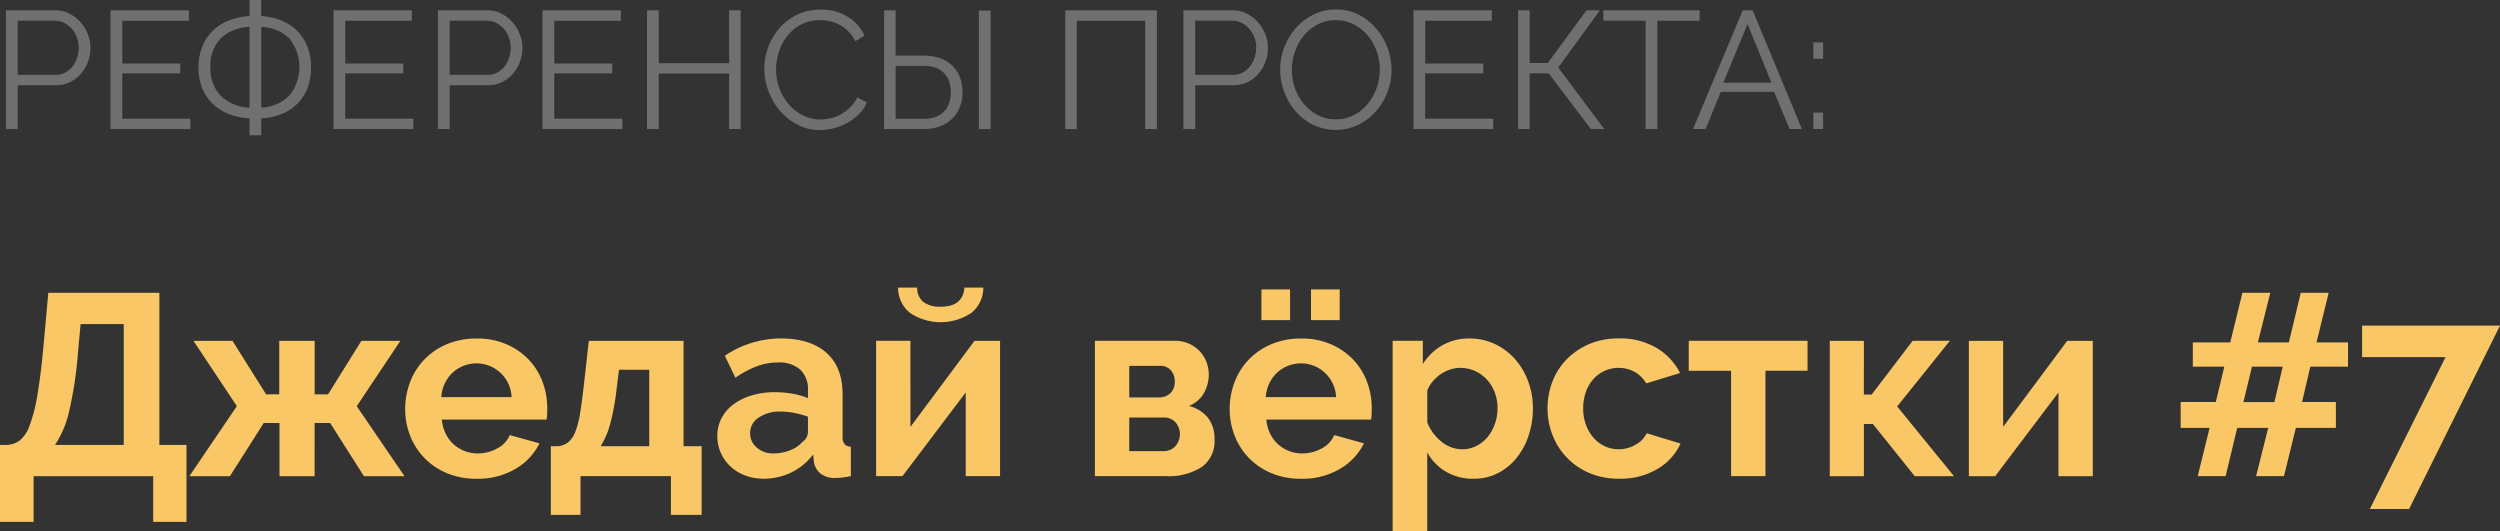
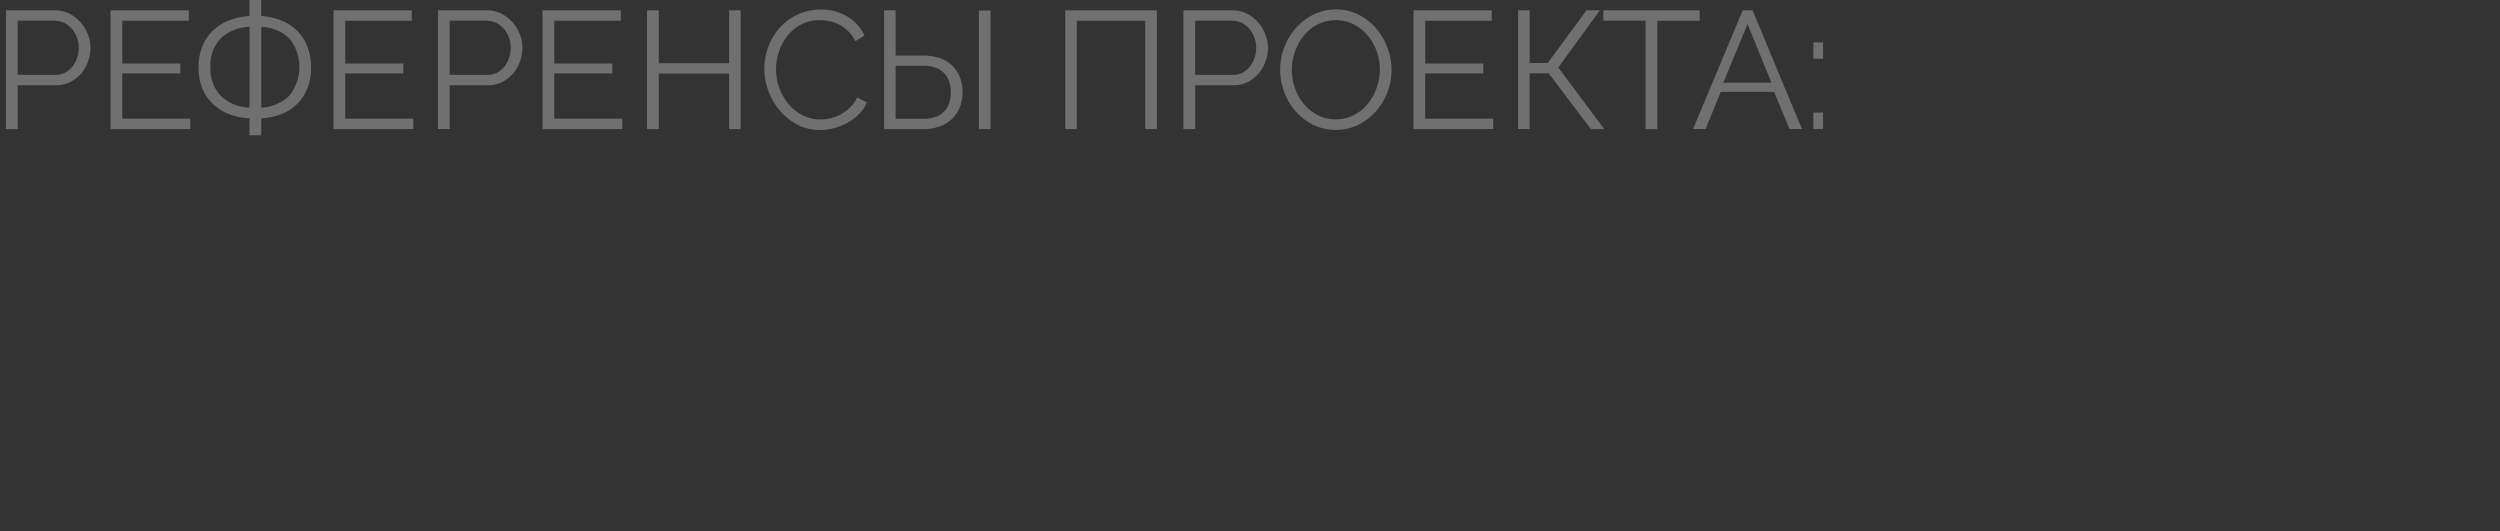
<svg xmlns="http://www.w3.org/2000/svg" width="503.34" height="106.943" viewBox="0 0 503.34 106.943">
  <rect x="0" y="0" width="503.34" height="106.943" fill="#333333" stroke="none" />
  <g transform="translate(-256.176 -180.081)">
    <path d="M259.747,215.1v-8.821h7.744a6.135,6.135,0,0,0,2.806-.64,7.112,7.112,0,0,0,2.172-1.683,7.7,7.7,0,0,0,1.414-2.407,8.125,8.125,0,0,0,.505-2.845,7.316,7.316,0,0,0-.539-2.727,8.2,8.2,0,0,0-1.481-2.407,7.533,7.533,0,0,0-2.245-1.717,6.213,6.213,0,0,0-2.845-.657h-9.9v23.9h2.357Zm0-21.817h7.435a4.337,4.337,0,0,1,1.869.421,4.781,4.781,0,0,1,1.543,1.162,5.816,5.816,0,0,1,1.431,3.838,6.443,6.443,0,0,1-.337,2.071,5.738,5.738,0,0,1-.943,1.751,4.63,4.63,0,0,1-1.465,1.212,4,4,0,0,1-1.9.455h-7.643V193.287Zm21.042,19.729V203.9h11.69v-1.986H280.8v-8.619h13.4V191.2H278.432v23.9h16.059v-2.087h-13.7Zm25.632,3.333h2.357v-3.4a12.665,12.665,0,0,0,4.175-.909,9.556,9.556,0,0,0,3.148-2.087,9.1,9.1,0,0,0,2-3.131,11.263,11.263,0,0,0,.7-4.107,11.575,11.575,0,0,0-.69-4.091,9.243,9.243,0,0,0-1.986-3.182,9.449,9.449,0,0,0-3.169-2.139,13.121,13.121,0,0,0-4.192-.96v-3.226h-2.357v3.226a13.592,13.592,0,0,0-4.293.96,9.7,9.7,0,0,0-3.226,2.138,9.134,9.134,0,0,0-2.037,3.182,11.3,11.3,0,0,0-.7,4.091,11,11,0,0,0,.724,4.107,9,9,0,0,0,2.054,3.132,9.759,9.759,0,0,0,3.226,2.087,13.217,13.217,0,0,0,4.259.909v3.4Zm2.357-21.817a8.441,8.441,0,0,1,5.673,2.34,9.214,9.214,0,0,1-.034,11.514,8.539,8.539,0,0,1-5.639,2.407V194.532Zm-2.357,16.261a8.725,8.725,0,0,1-5.791-2.374,7.88,7.88,0,0,1-2.087-5.808,7.79,7.79,0,0,1,2.054-5.74,8.763,8.763,0,0,1,5.825-2.34Zm19.258,2.222V203.9h11.69v-1.986H325.686v-8.619h13.4V191.2H323.323v23.9h16.059v-2.087h-13.7Zm21.042,2.087v-8.821h7.743a6.135,6.135,0,0,0,2.806-.64,7.111,7.111,0,0,0,2.172-1.683,7.7,7.7,0,0,0,1.414-2.407,8.124,8.124,0,0,0,.5-2.845,7.315,7.315,0,0,0-.539-2.727,8.2,8.2,0,0,0-1.481-2.407,7.531,7.531,0,0,0-2.244-1.717,6.214,6.214,0,0,0-2.845-.657h-9.9v23.9h2.357Zm0-21.817h7.435a4.337,4.337,0,0,1,1.869.421,4.781,4.781,0,0,1,1.543,1.162A5.817,5.817,0,0,1,359,198.707a6.442,6.442,0,0,1-.337,2.071,5.736,5.736,0,0,1-.943,1.751,4.627,4.627,0,0,1-1.465,1.212,4,4,0,0,1-1.9.455H346.71V193.287Zm21.042,19.729V203.9h11.69v-1.986H367.771v-8.619h13.4V191.2H365.407v23.9h16.059v-2.087h-13.7ZM402.974,191.2v10.639H388.806V191.2h-2.357v23.9h2.357V203.924h14.168V215.1H405.3V191.2h-2.323Zm7.929,16.273a12.989,12.989,0,0,0,2.306,3.939,11.8,11.8,0,0,0,3.535,2.806,9.556,9.556,0,0,0,4.511,1.077,11.272,11.272,0,0,0,2.806-.37,11.624,11.624,0,0,0,2.71-1.077,10.7,10.7,0,0,0,2.323-1.734,7.353,7.353,0,0,0,1.616-2.374l-1.953-1.01a7.194,7.194,0,0,1-1.414,2,8.713,8.713,0,0,1-1.835,1.38,8,8,0,0,1-2.054.808,8.922,8.922,0,0,1-2.071.252,7.76,7.76,0,0,1-3.552-.825A9.036,9.036,0,0,1,415,210.126a10.731,10.731,0,0,1-1.884-3.217,10.6,10.6,0,0,1-.69-3.8,11.531,11.531,0,0,1,.572-3.584,9.938,9.938,0,0,1,1.7-3.183,8.727,8.727,0,0,1,2.778-2.289,7.988,7.988,0,0,1,3.8-.875,9.373,9.373,0,0,1,1.986.219,7.49,7.49,0,0,1,1.953.724,7.833,7.833,0,0,1,1.768,1.313,7.131,7.131,0,0,1,1.4,1.986l1.852-1.145a8.817,8.817,0,0,0-3.35-3.771,9.974,9.974,0,0,0-5.471-1.448,10.615,10.615,0,0,0-4.815,1.061,11.3,11.3,0,0,0-3.569,2.744,11.876,11.876,0,0,0-2.205,3.821,12.6,12.6,0,0,0,.073,8.8Zm23.27,7.626h7.986a9.407,9.407,0,0,0,3.148-.505,6.949,6.949,0,0,0,2.458-1.465,6.859,6.859,0,0,0,1.616-2.34,7.841,7.841,0,0,0,.589-3.1,8.137,8.137,0,0,0-.572-3.131,6.5,6.5,0,0,0-1.6-2.323,6.873,6.873,0,0,0-2.458-1.431,9.817,9.817,0,0,0-3.181-.488H436.5V191.2H434.18v23.9Zm2.323-12.726h5.663a6.663,6.663,0,0,1,2.441.4,4.689,4.689,0,0,1,1.7,1.111,4.417,4.417,0,0,1,.993,1.683,7.192,7.192,0,0,1,0,4.242,4.431,4.431,0,0,1-2.693,2.828,6.662,6.662,0,0,1-2.441.4H436.5V202.371ZM455.619,215.1V191.233h-2.357V215.1h2.357Zm15.027,0h2.323V193.287h13.77V215.1H489.1V191.2H470.652v23.9Zm26.171,0v-8.821h7.743a6.135,6.135,0,0,0,2.806-.64,7.111,7.111,0,0,0,2.172-1.683,7.7,7.7,0,0,0,1.414-2.407,8.124,8.124,0,0,0,.5-2.845,7.315,7.315,0,0,0-.539-2.727,8.206,8.206,0,0,0-1.481-2.407,7.532,7.532,0,0,0-2.245-1.717,6.213,6.213,0,0,0-2.845-.657h-9.9v23.9h2.357Zm0-21.817h7.435a4.337,4.337,0,0,1,1.869.421,4.78,4.78,0,0,1,1.543,1.161,5.816,5.816,0,0,1,1.431,3.838,6.442,6.442,0,0,1-.337,2.071,5.736,5.736,0,0,1-.943,1.751,4.63,4.63,0,0,1-1.465,1.212,4,4,0,0,1-1.9.455h-7.643V193.281Zm32.759,20.992a11.434,11.434,0,0,0,3.552-2.665,12.606,12.606,0,0,0,2.357-3.855,12.426,12.426,0,0,0,.859-4.579,12.6,12.6,0,0,0-.808-4.427,12.841,12.841,0,0,0-2.272-3.889,11.458,11.458,0,0,0-3.535-2.778,9.864,9.864,0,0,0-4.562-1.061,10.064,10.064,0,0,0-4.444.993,11.46,11.46,0,0,0-3.569,2.677,12.624,12.624,0,0,0-2.373,3.872,12.426,12.426,0,0,0-.859,4.579,12.831,12.831,0,0,0,.808,4.478,12.372,12.372,0,0,0,2.289,3.889,11.326,11.326,0,0,0,3.559,2.738,10.543,10.543,0,0,0,9,.034ZM516.9,199.509a10.522,10.522,0,0,1,1.768-3.2,8.719,8.719,0,0,1,2.794-2.273,7.825,7.825,0,0,1,3.67-.859A7.739,7.739,0,0,1,528.7,194a9.062,9.062,0,0,1,2.794,2.205,10.293,10.293,0,0,1,1.835,3.182,10.878,10.878,0,0,1,.656,3.754,11,11,0,0,1-.623,3.636,10.639,10.639,0,0,1-1.767,3.2,8.977,8.977,0,0,1-2.794,2.289,7.716,7.716,0,0,1-3.67.875,7.8,7.8,0,0,1-3.6-.825,8.919,8.919,0,0,1-2.794-2.222,10.161,10.161,0,0,1-1.824-3.2,11.1,11.1,0,0,1-.64-3.754,10.925,10.925,0,0,1,.634-3.63Zm26.21,13.5v-9.118h11.7v-1.986H543.122v-8.619h13.4V191.2H540.759v23.9h16.059v-2.087h-13.7Zm21.042-21.817h-2.323v23.9h2.323V203.886h3.84l8.484,11.211h2.693l-9.259-12.39,8.383-11.514H575.6L567.789,201.8h-3.636V191.2Zm34.217,0H578.983v2.087H587.5V215.1h2.357V193.287h8.518V191.2Zm-1.324,23.9h2.525l3.064-7.474h10.74l3.1,7.474h2.491l-9.932-23.9h-1.986Zm6.094-9.326,4.882-11.817,4.814,11.817h-9.7Zm20.088-4.814v-3.306h-1.953v3.3Zm0,14.14v-3.3h-1.953v3.3Z" transform="translate(0 -9.035)" fill="#fff" fill-rule="evenodd" opacity="0.3" />
-     <path d="M256.181,285.157h6.76v-9.2h24.076v9.2h6.708v-15.5h-5.46V239.033H265.9l-.936,10.4q-.573,6.189-1.248,10.114a32.366,32.366,0,0,1-1.56,6.162,6.824,6.824,0,0,1-2.028,3.068,4.669,4.669,0,0,1-2.652.884h-1.3v15.5Zm11.076-15.5a20.318,20.318,0,0,0,2.886-6.968,78.924,78.924,0,0,0,1.742-11.752l.52-5.616h8.684v24.336H267.257ZM295.129,248.7l8.736,13.156-9.565,14.1h8.164l6.812-10.712h3.172v10.712h7.072V265.241h3.12l6.812,10.712h8.164L328,261.861l8.788-13.156h-7.852l-6.708,10.764h-2.7V248.705H312.4v10.764h-2.652l-6.76-10.764h-7.852Zm64.854,25.766a12.159,12.159,0,0,0,4.81-5.122l-5.98-1.664a5.369,5.369,0,0,1-2.522,2.678,8.035,8.035,0,0,1-3.926,1.014,7.342,7.342,0,0,1-2.6-.468,7,7,0,0,1-3.848-3.484,8.084,8.084,0,0,1-.78-2.86H366.2a5.362,5.362,0,0,0,.13-1.04q.025-.624.026-1.3a14.9,14.9,0,0,0-.962-5.3,13.068,13.068,0,0,0-2.808-4.472,13.716,13.716,0,0,0-4.472-3.068,14.784,14.784,0,0,0-5.954-1.144,15.155,15.155,0,0,0-6.006,1.144,13.653,13.653,0,0,0-4.55,3.094,13.379,13.379,0,0,0-2.86,4.524,15.171,15.171,0,0,0-.988,5.486,14.351,14.351,0,0,0,1.014,5.356,13.369,13.369,0,0,0,7.41,7.514,15.127,15.127,0,0,0,5.928,1.118,14.908,14.908,0,0,0,7.875-2Zm-14.95-14.43a7.5,7.5,0,0,1,.7-2.756,7.139,7.139,0,0,1,1.534-2.132,6.865,6.865,0,0,1,2.158-1.378,7.07,7.07,0,0,1,9.75,6.266H345.033Zm22.044,23.712h5.98v-7.8h18.2v7.8h6.188V269.921H393.8V248.705H374.721l-.936,8.424q-.417,3.693-.806,6.084a17.488,17.488,0,0,1-.988,3.822,5.192,5.192,0,0,1-1.4,2.08,3.982,3.982,0,0,1-2.054.806h-1.456v13.832Zm10.036-13.832a16.4,16.4,0,0,0,1.9-4.42,47,47,0,0,0,1.274-6.864l.52-4.108h6.084v15.392h-9.776Zm38.356,5.3a12.064,12.064,0,0,0,4.42-3.64l.156,1.508a3.8,3.8,0,0,0,1.326,2.34,4.645,4.645,0,0,0,3.042.884,15.574,15.574,0,0,0,3.068-.364v-5.928a1.7,1.7,0,0,1-1.274-.52,2.449,2.449,0,0,1-.39-1.56V259.46q0-5.46-3.25-8.346t-9.126-2.886a20.122,20.122,0,0,0-11.336,3.484l2.132,4.42a19.806,19.806,0,0,1,4.264-2.288,12.048,12.048,0,0,1,4.264-.78,6.383,6.383,0,0,1,4.55,1.456,5.466,5.466,0,0,1,1.534,4.16v1.56a14.542,14.542,0,0,0-3.094-.884,20.176,20.176,0,0,0-3.562-.312,16,16,0,0,0-4.68.65,11.873,11.873,0,0,0-3.666,1.794,8.167,8.167,0,0,0-2.392,2.782,7.562,7.562,0,0,0-.858,3.562,8.267,8.267,0,0,0,.7,3.432,8.471,8.471,0,0,0,1.95,2.73,8.868,8.868,0,0,0,2.964,1.82,10.341,10.341,0,0,0,3.692.65,12.7,12.7,0,0,0,5.566-1.24Zm-6.916-5.018a3.72,3.72,0,0,1-1.352-2.938,3.67,3.67,0,0,1,1.716-3.094,7.448,7.448,0,0,1,4.42-1.222,14.621,14.621,0,0,1,2.808.286,17.118,17.118,0,0,1,2.7.754v3.12a2.5,2.5,0,0,1-1.144,1.976,6.088,6.088,0,0,1-2.47,1.664,9.083,9.083,0,0,1-3.354.624,4.906,4.906,0,0,1-3.324-1.162Zm41.8-32.214q-.312,3.849-4.784,3.848a5.581,5.581,0,0,1-3.458-.936,3.558,3.558,0,0,1-1.274-2.912h-3.848a6.437,6.437,0,0,0,2.444,5.122,11.121,11.121,0,0,0,12.272,0,6.44,6.44,0,0,0,2.444-5.122h-3.8ZM439.485,248.7h-6.916v27.248h5.3l12.74-16.848v16.848h6.916v-27.24h-5.148l-12.9,17.316V248.705Zm37.136,0v27.248h14.3a12.345,12.345,0,0,0,7.176-1.82,6.332,6.332,0,0,0,2.6-5.564,6.692,6.692,0,0,0-1.378-4.446,7.409,7.409,0,0,0-3.77-2.314,5.81,5.81,0,0,0,3.068-2.678,7.648,7.648,0,0,0,.936-3.562,7.145,7.145,0,0,0-.494-2.652,6.585,6.585,0,0,0-1.4-2.184,6.727,6.727,0,0,0-4.914-2.028h-16.12Zm6.916,11.388v-6.344h6.136a2.771,2.771,0,0,1,2.262.91,3.356,3.356,0,0,1,.754,2.21,3.127,3.127,0,0,1-.884,2.392,3.276,3.276,0,0,1-2.34.832h-5.928Zm0,10.816v-6.76h6.916a3.092,3.092,0,0,1,2.392.962,3.672,3.672,0,0,1-.026,4.81,3.13,3.13,0,0,1-2.418.988h-6.864Zm32.38-26.364v-6.188h-5.772v6.188Zm9.984,0v-6.188h-5.772v6.188Zm.078,29.926a12.159,12.159,0,0,0,4.81-5.122l-5.98-1.664a5.369,5.369,0,0,1-2.522,2.678,8.035,8.035,0,0,1-3.926,1.014,7.343,7.343,0,0,1-2.6-.468,7,7,0,0,1-3.848-3.484,8.084,8.084,0,0,1-.78-2.86H532.2a5.371,5.371,0,0,0,.13-1.04q.026-.624.026-1.3a14.9,14.9,0,0,0-.962-5.3,13.068,13.068,0,0,0-2.808-4.472,13.717,13.717,0,0,0-4.472-3.068,14.784,14.784,0,0,0-5.954-1.144,15.155,15.155,0,0,0-6.006,1.144,13.652,13.652,0,0,0-4.55,3.094,13.379,13.379,0,0,0-2.86,4.524,15.171,15.171,0,0,0-.988,5.486,14.35,14.35,0,0,0,1.014,5.356,13.369,13.369,0,0,0,7.41,7.514,15.127,15.127,0,0,0,5.928,1.118,14.908,14.908,0,0,0,7.875-2Zm-14.95-14.43a7.5,7.5,0,0,1,.7-2.756,7.137,7.137,0,0,1,1.534-2.132,6.865,6.865,0,0,1,2.158-1.378,7.07,7.07,0,0,1,9.75,6.266H511.033Zm46.652,15.34a11.52,11.52,0,0,0,3.77-3.016,14.242,14.242,0,0,0,2.47-4.524,17.181,17.181,0,0,0,.884-5.564,15.4,15.4,0,0,0-.962-5.434,14.067,14.067,0,0,0-2.652-4.472,12.64,12.64,0,0,0-4.03-3.016,11.674,11.674,0,0,0-5.1-1.118,10.848,10.848,0,0,0-5.512,1.378,11.12,11.12,0,0,0-3.9,3.77V248.7h-6.084v38.324h6.968v-15.86a10.16,10.16,0,0,0,3.744,3.874,10.737,10.737,0,0,0,5.616,1.43,10.547,10.547,0,0,0,4.792-1.084ZM546.4,269a9.255,9.255,0,0,1-2.86-3.874v-6.4a6.05,6.05,0,0,1,1.066-1.82,8.422,8.422,0,0,1,1.586-1.456,7.152,7.152,0,0,1,1.924-.962,6.55,6.55,0,0,1,2.028-.338,7.166,7.166,0,0,1,2.99.624,7.4,7.4,0,0,1,2.392,1.716,7.949,7.949,0,0,1,1.586,2.574,8.813,8.813,0,0,1,.572,3.2,9.517,9.517,0,0,1-.52,3.12,8.536,8.536,0,0,1-1.456,2.652,6.981,6.981,0,0,1-2.262,1.82,6.258,6.258,0,0,1-2.886.676,6.538,6.538,0,0,1-4.157-1.524Zm22.366-1.3a13.546,13.546,0,0,0,7.41,7.618,14.967,14.967,0,0,0,5.98,1.144,14.54,14.54,0,0,0,7.748-1.976,11.453,11.453,0,0,0,4.628-5.1l-6.812-2.08a5.261,5.261,0,0,1-2.21,2.288,6.684,6.684,0,0,1-3.458.936,6.51,6.51,0,0,1-2.756-.6,6.725,6.725,0,0,1-2.262-1.69,8.362,8.362,0,0,1-1.534-2.6,9.3,9.3,0,0,1-.572-3.328,9.718,9.718,0,0,1,.546-3.328,7.7,7.7,0,0,1,1.508-2.574,6.909,6.909,0,0,1,2.262-1.664,6.643,6.643,0,0,1,2.808-.6,6.551,6.551,0,0,1,3.224.806,6.136,6.136,0,0,1,2.34,2.314l6.812-2.08a12.293,12.293,0,0,0-4.706-5.044,14.34,14.34,0,0,0-7.618-1.924,14.967,14.967,0,0,0-5.98,1.144,13.935,13.935,0,0,0-4.524,3.068,13.169,13.169,0,0,0-2.86,4.472,14.825,14.825,0,0,0-.988,5.408,14.55,14.55,0,0,0,1.018,5.4Zm42.858-12.974H620.1V248.7H596.18v6.032h8.528v21.216h6.916V254.737ZM633,259.521h-1.56V248.705h-6.864v27.248h6.864v-10.5h1.82l8.424,10.5h7.9l-11.44-14.04L648.752,248.7h-7.488Zm26.492-10.816h-6.916v27.248h5.3l12.74-16.848v16.848h6.916V248.705h-5.148l-12.9,17.316V248.705Zm69.428.312h-6.344l2.444-9.984H719.4l-2.392,9.984h-6.24l2.5-9.984h-5.616l-2.444,9.984h-7.54V253.9h6.344l-1.716,7.124h-7.072v5.2h5.824l-2.392,9.724h5.616l2.34-9.724h6.24l-2.444,9.724h5.616l2.392-9.724h8.06v-5.2h-6.812l1.664-7.124h7.592v-4.888Zm-21.06,12.012,1.716-7.124h6.188l-1.664,7.124Zm25.456,21.528h7.9l18.3-36.92H731.753v6.344h16.8Z" fill="#f9c766" fill-rule="evenodd" />
  </g>
</svg>